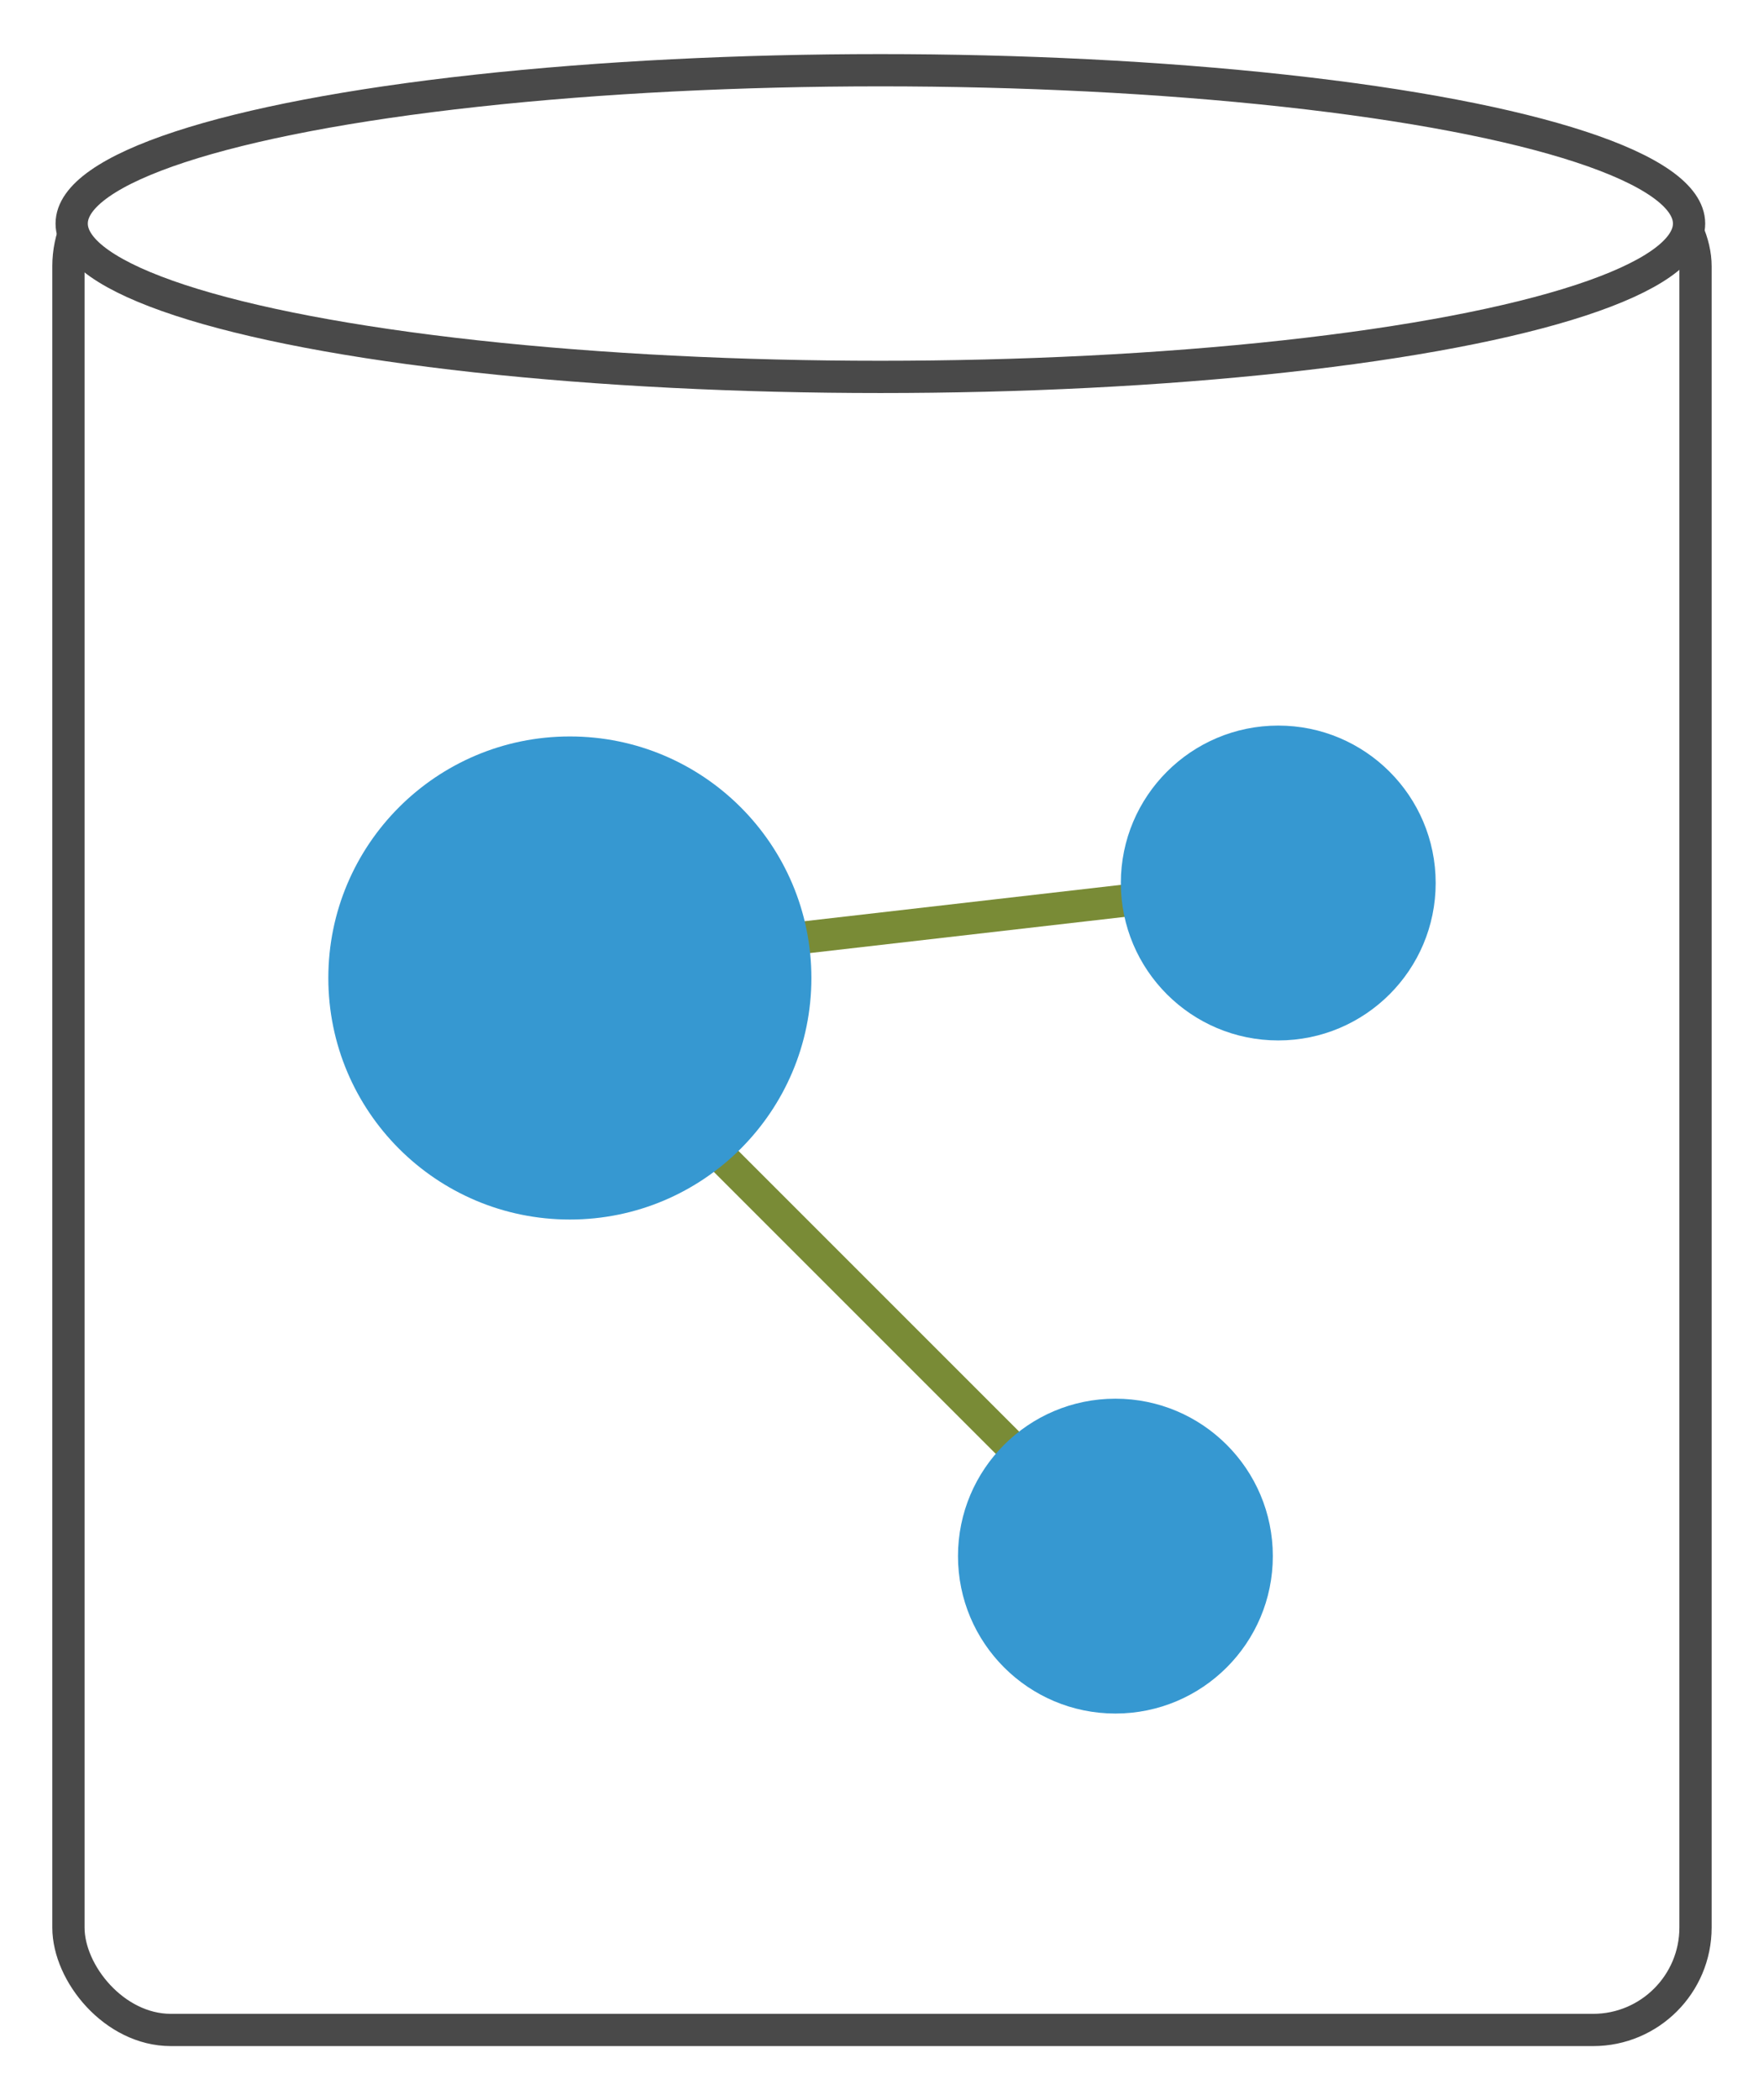
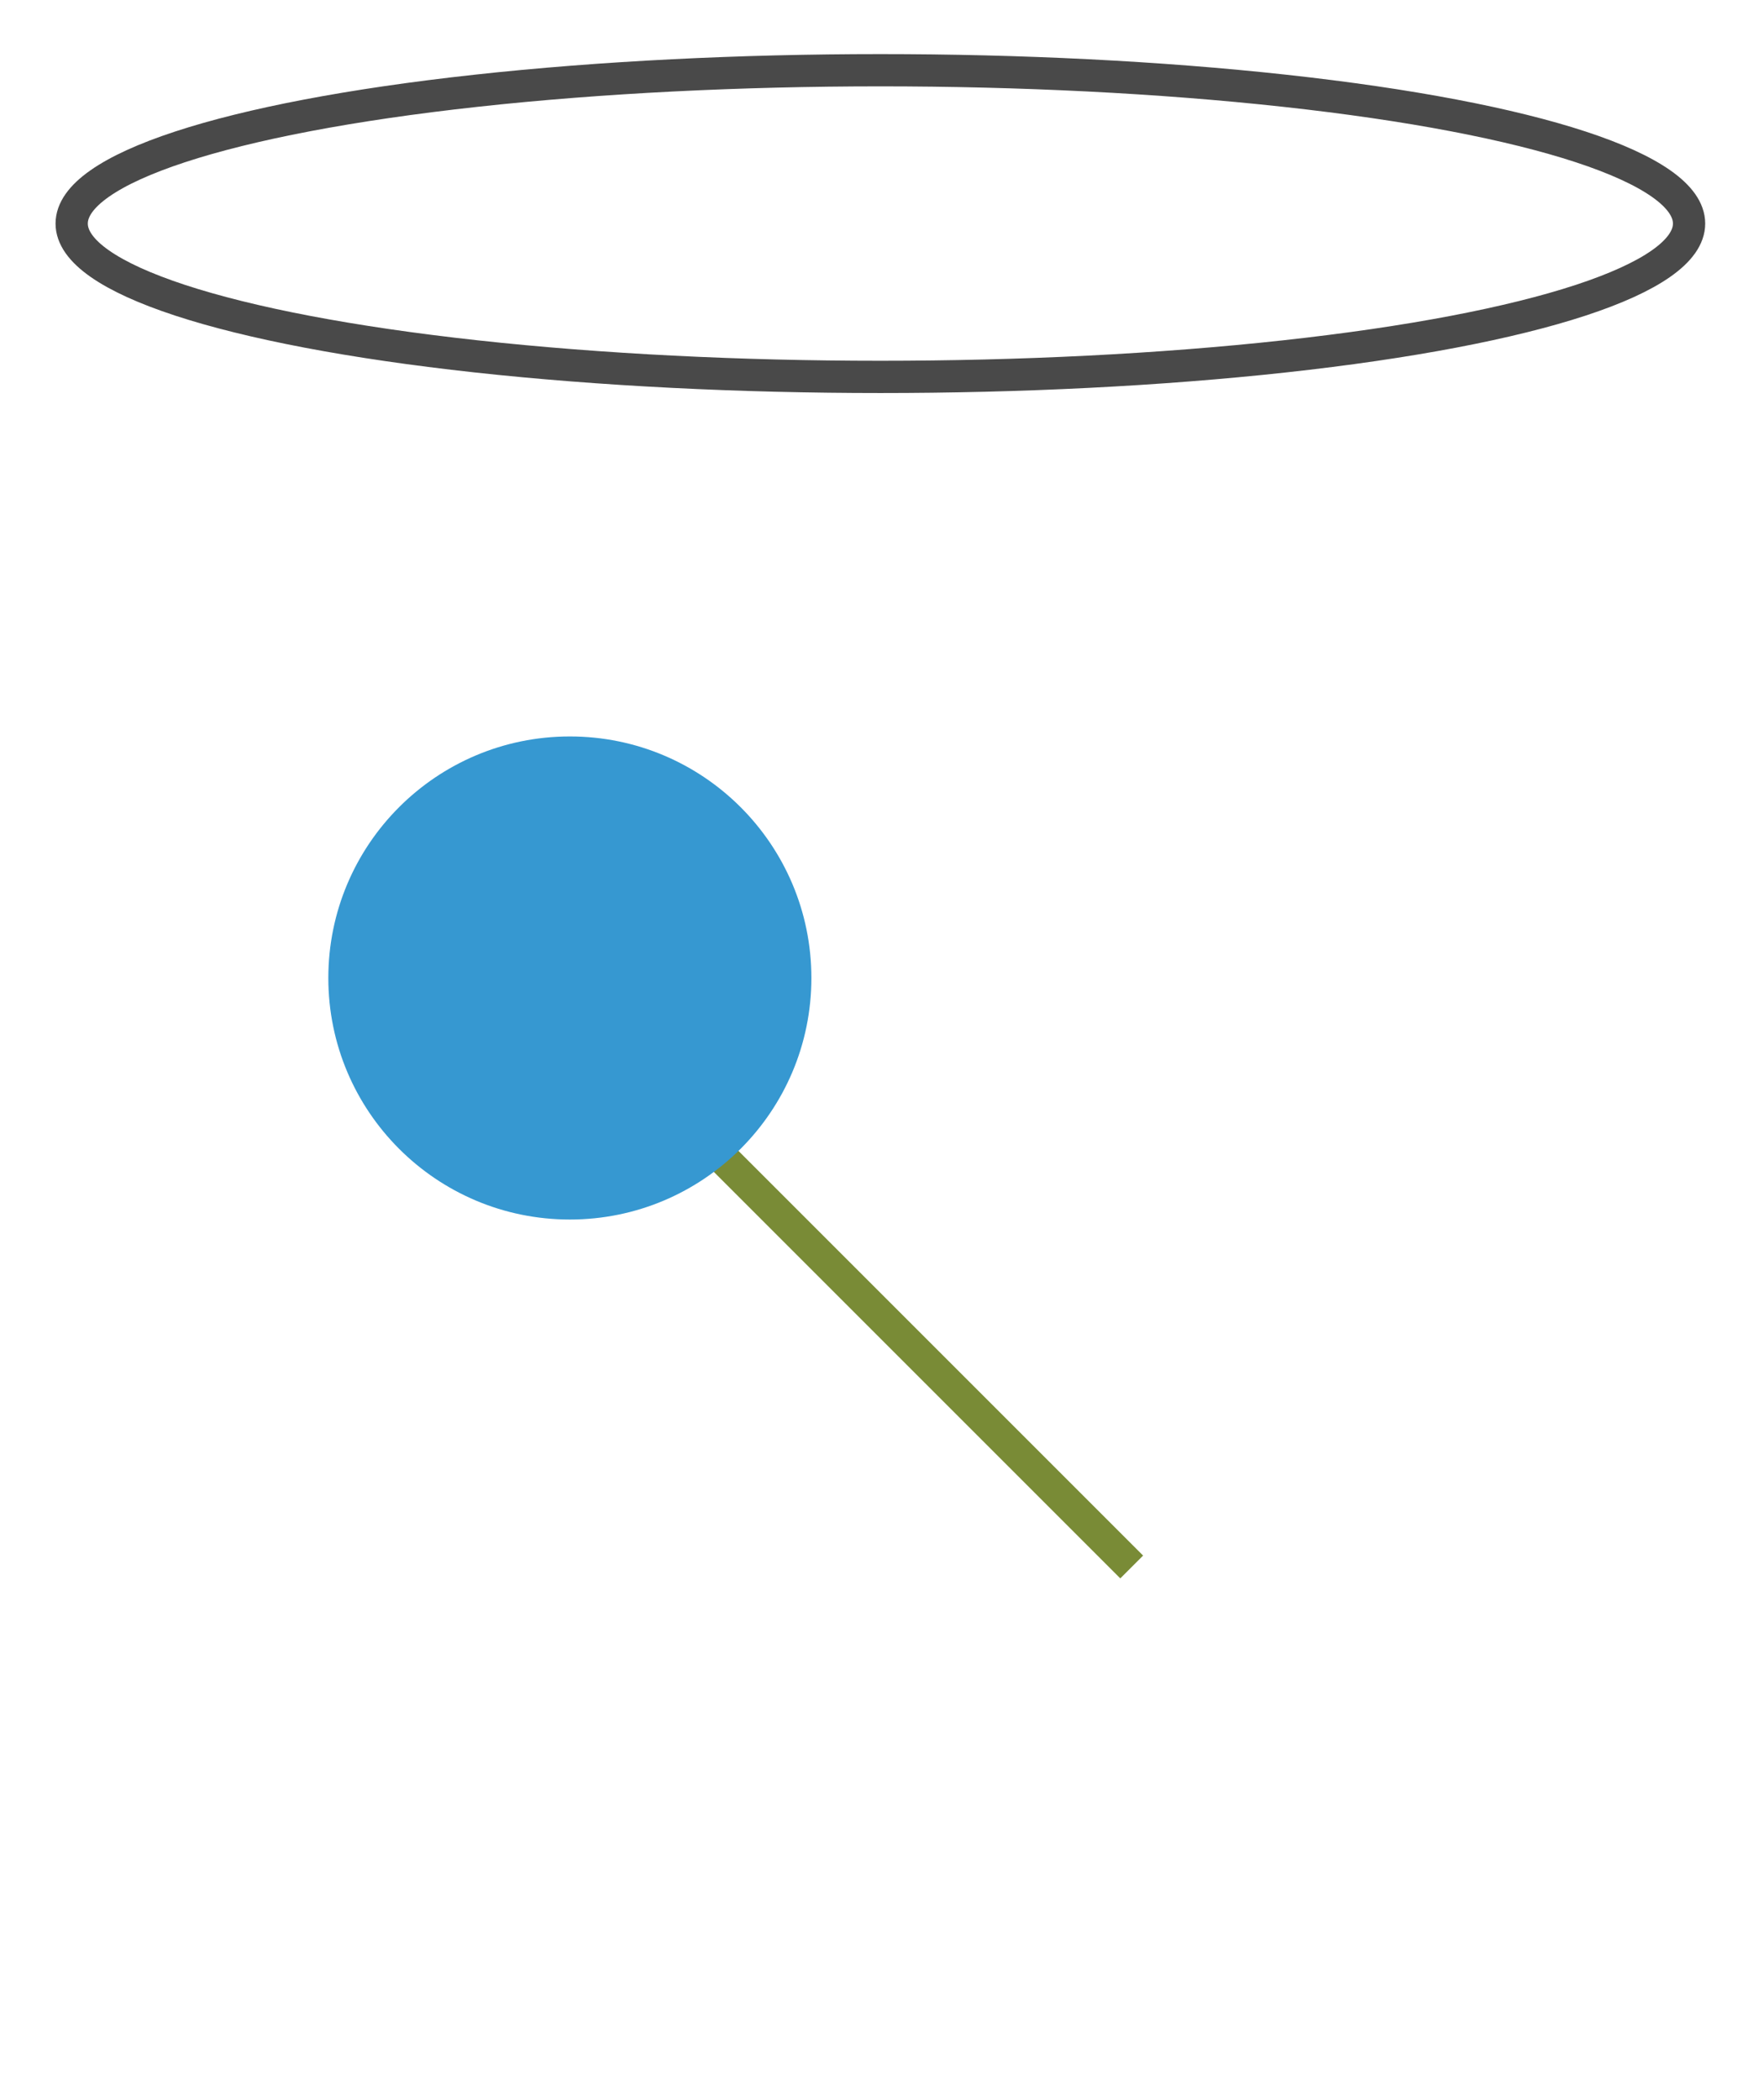
<svg xmlns="http://www.w3.org/2000/svg" viewBox="0 0 315 375">
  <defs>
    <style>.cls-1,.cls-2{fill:#fff;}.cls-2{stroke:#494949;}.cls-2,.cls-3{stroke-miterlimit:10;stroke-width:5.76px;}.cls-3{fill:none;stroke:#798b36;}.cls-4{fill:#3698d1;}</style>
  </defs>
  <g id="BACK">
    <rect class="cls-1" x="-9505" y="-3272.56" width="13182.76" height="10938" />
  </g>
  <g id="Capa_10" data-name="Capa 10">
-     <rect class="cls-2" x="12.22" y="29.25" width="290.55" height="333.22" rx="18.29" />
    <ellipse class="cls-2" cx="157.21" cy="39.92" rx="144.41" ry="27.38" />
-     <line class="cls-3" x1="143.93" y1="167.36" x2="228.26" y2="157.67" />
    <line class="cls-3" x1="105.16" y1="182.87" x2="202.09" y2="279.8" />
    <circle class="cls-4" cx="101.76" cy="174.63" r="43.13" />
-     <circle class="cls-4" cx="199.18" cy="277.86" r="28.11" />
-     <circle class="cls-4" cx="228.26" cy="157.67" r="28.11" />
  </g>
</svg>